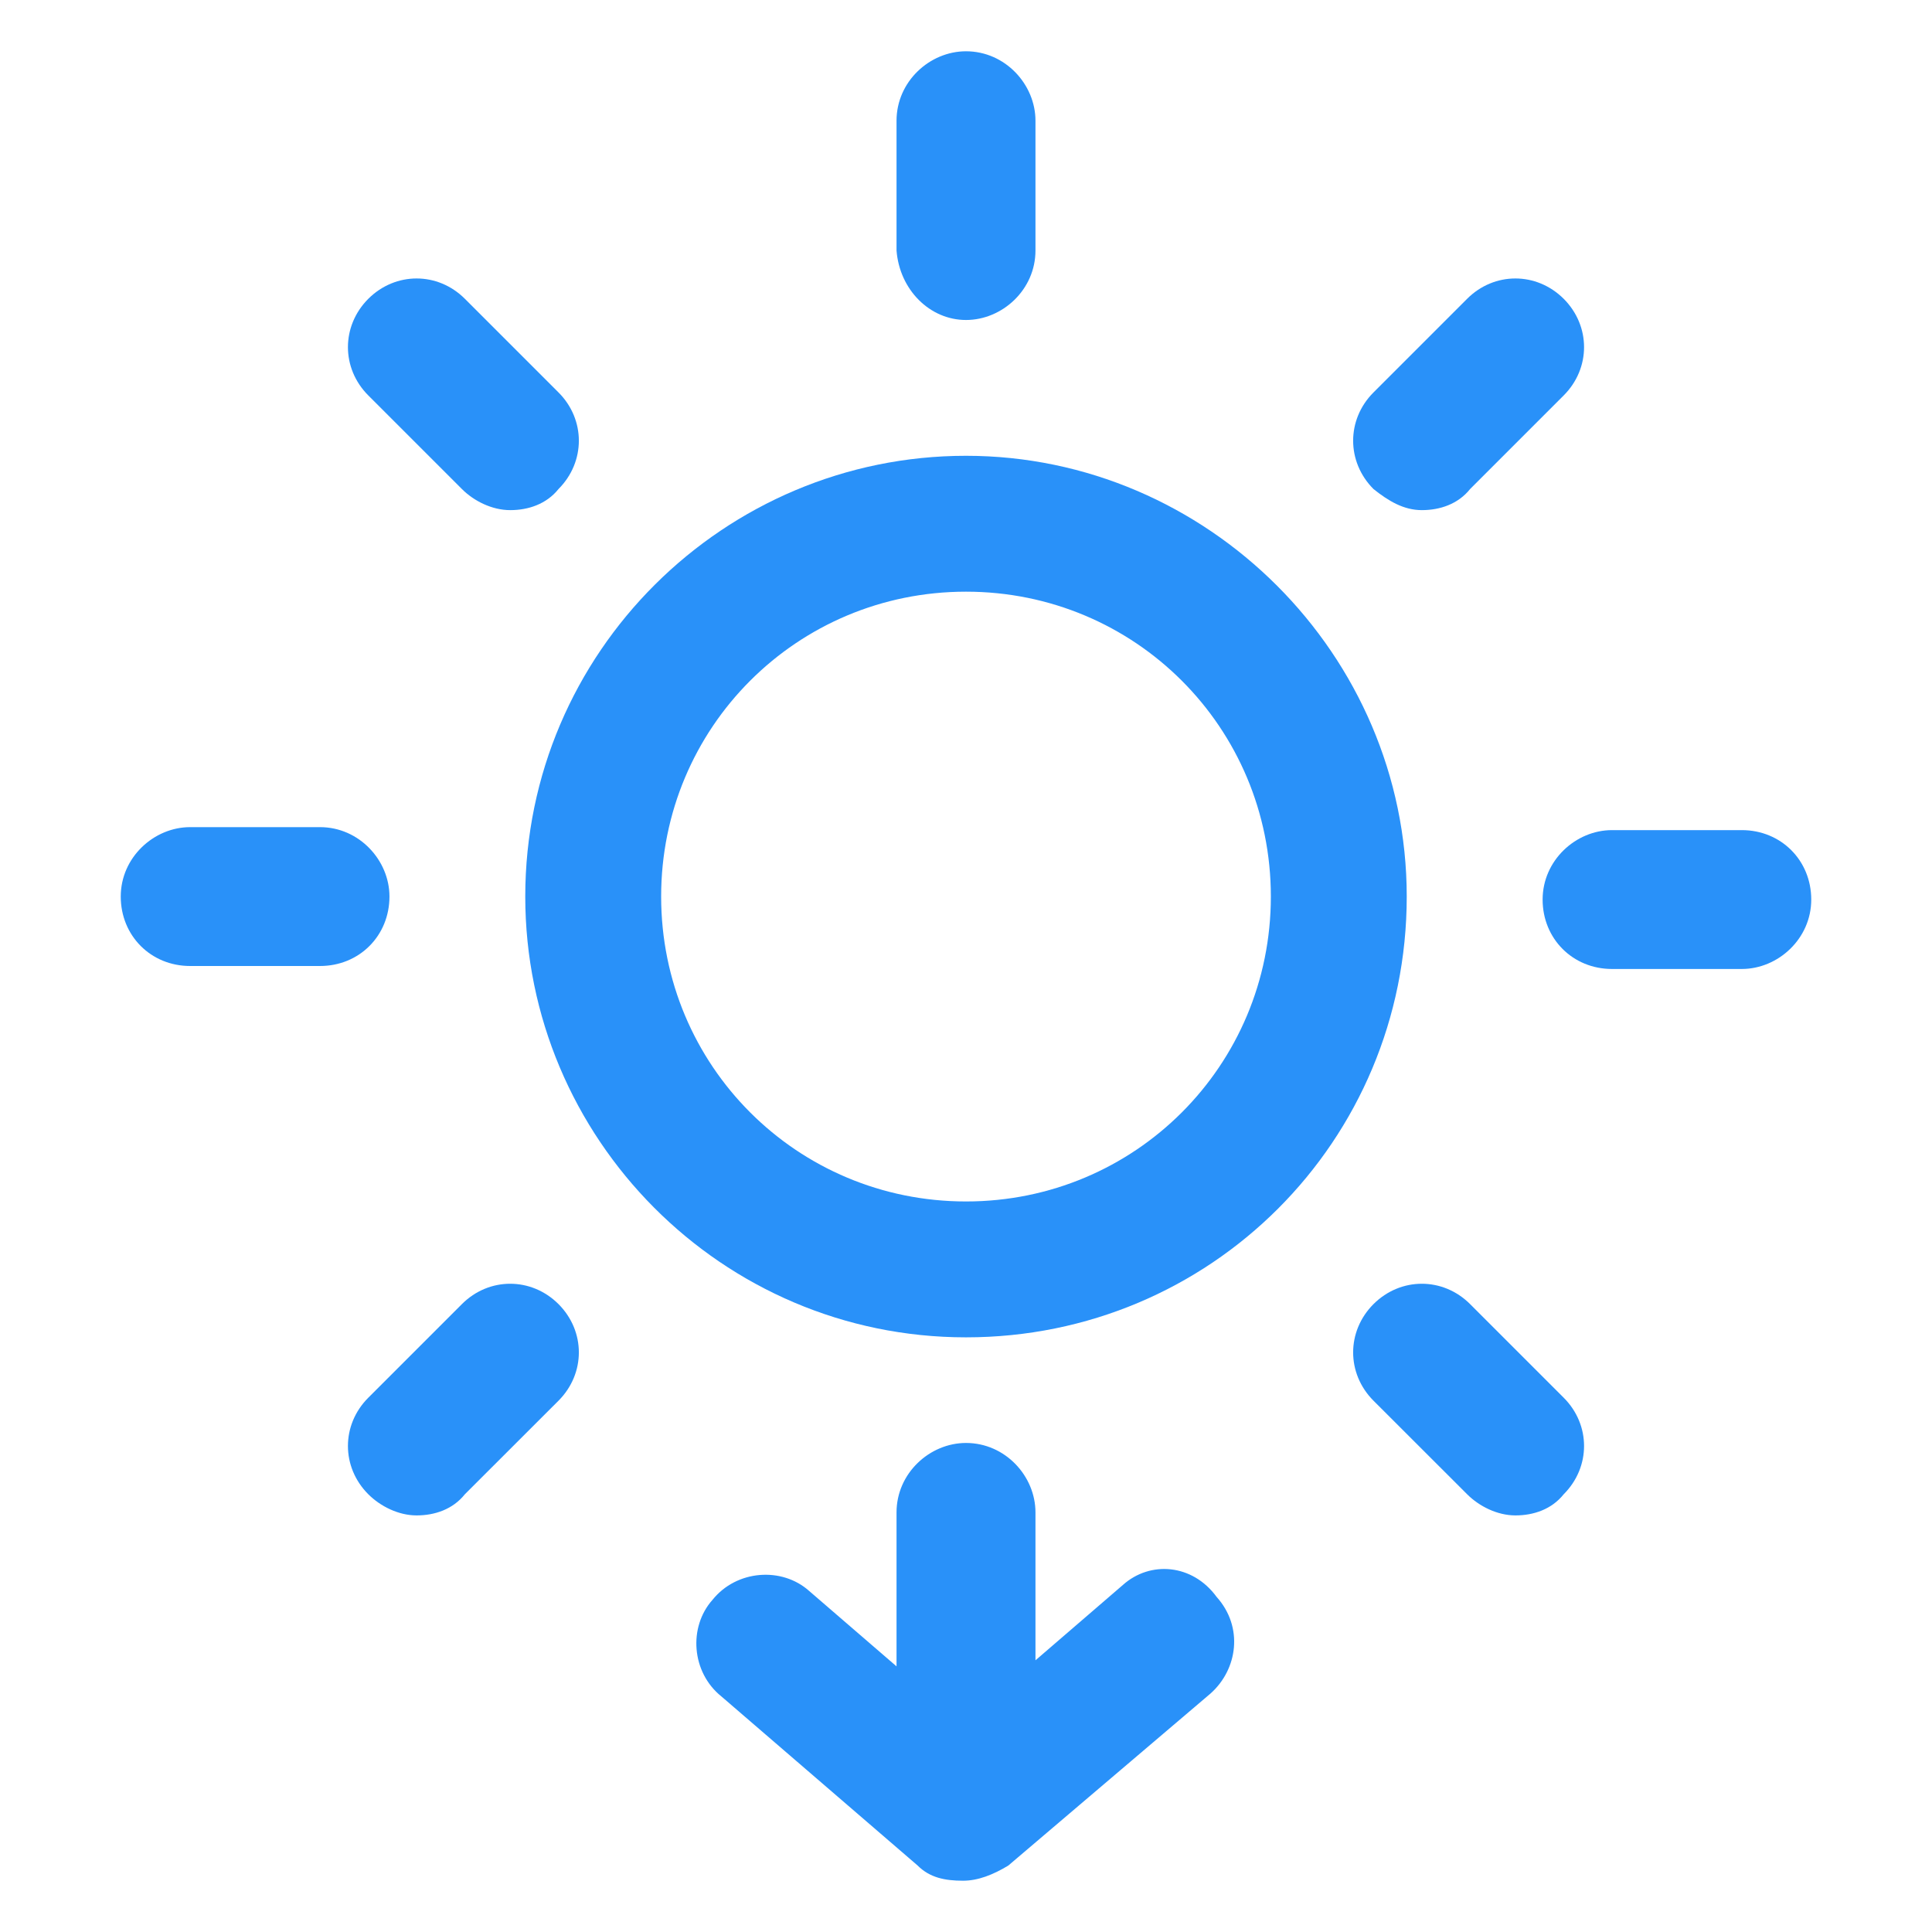
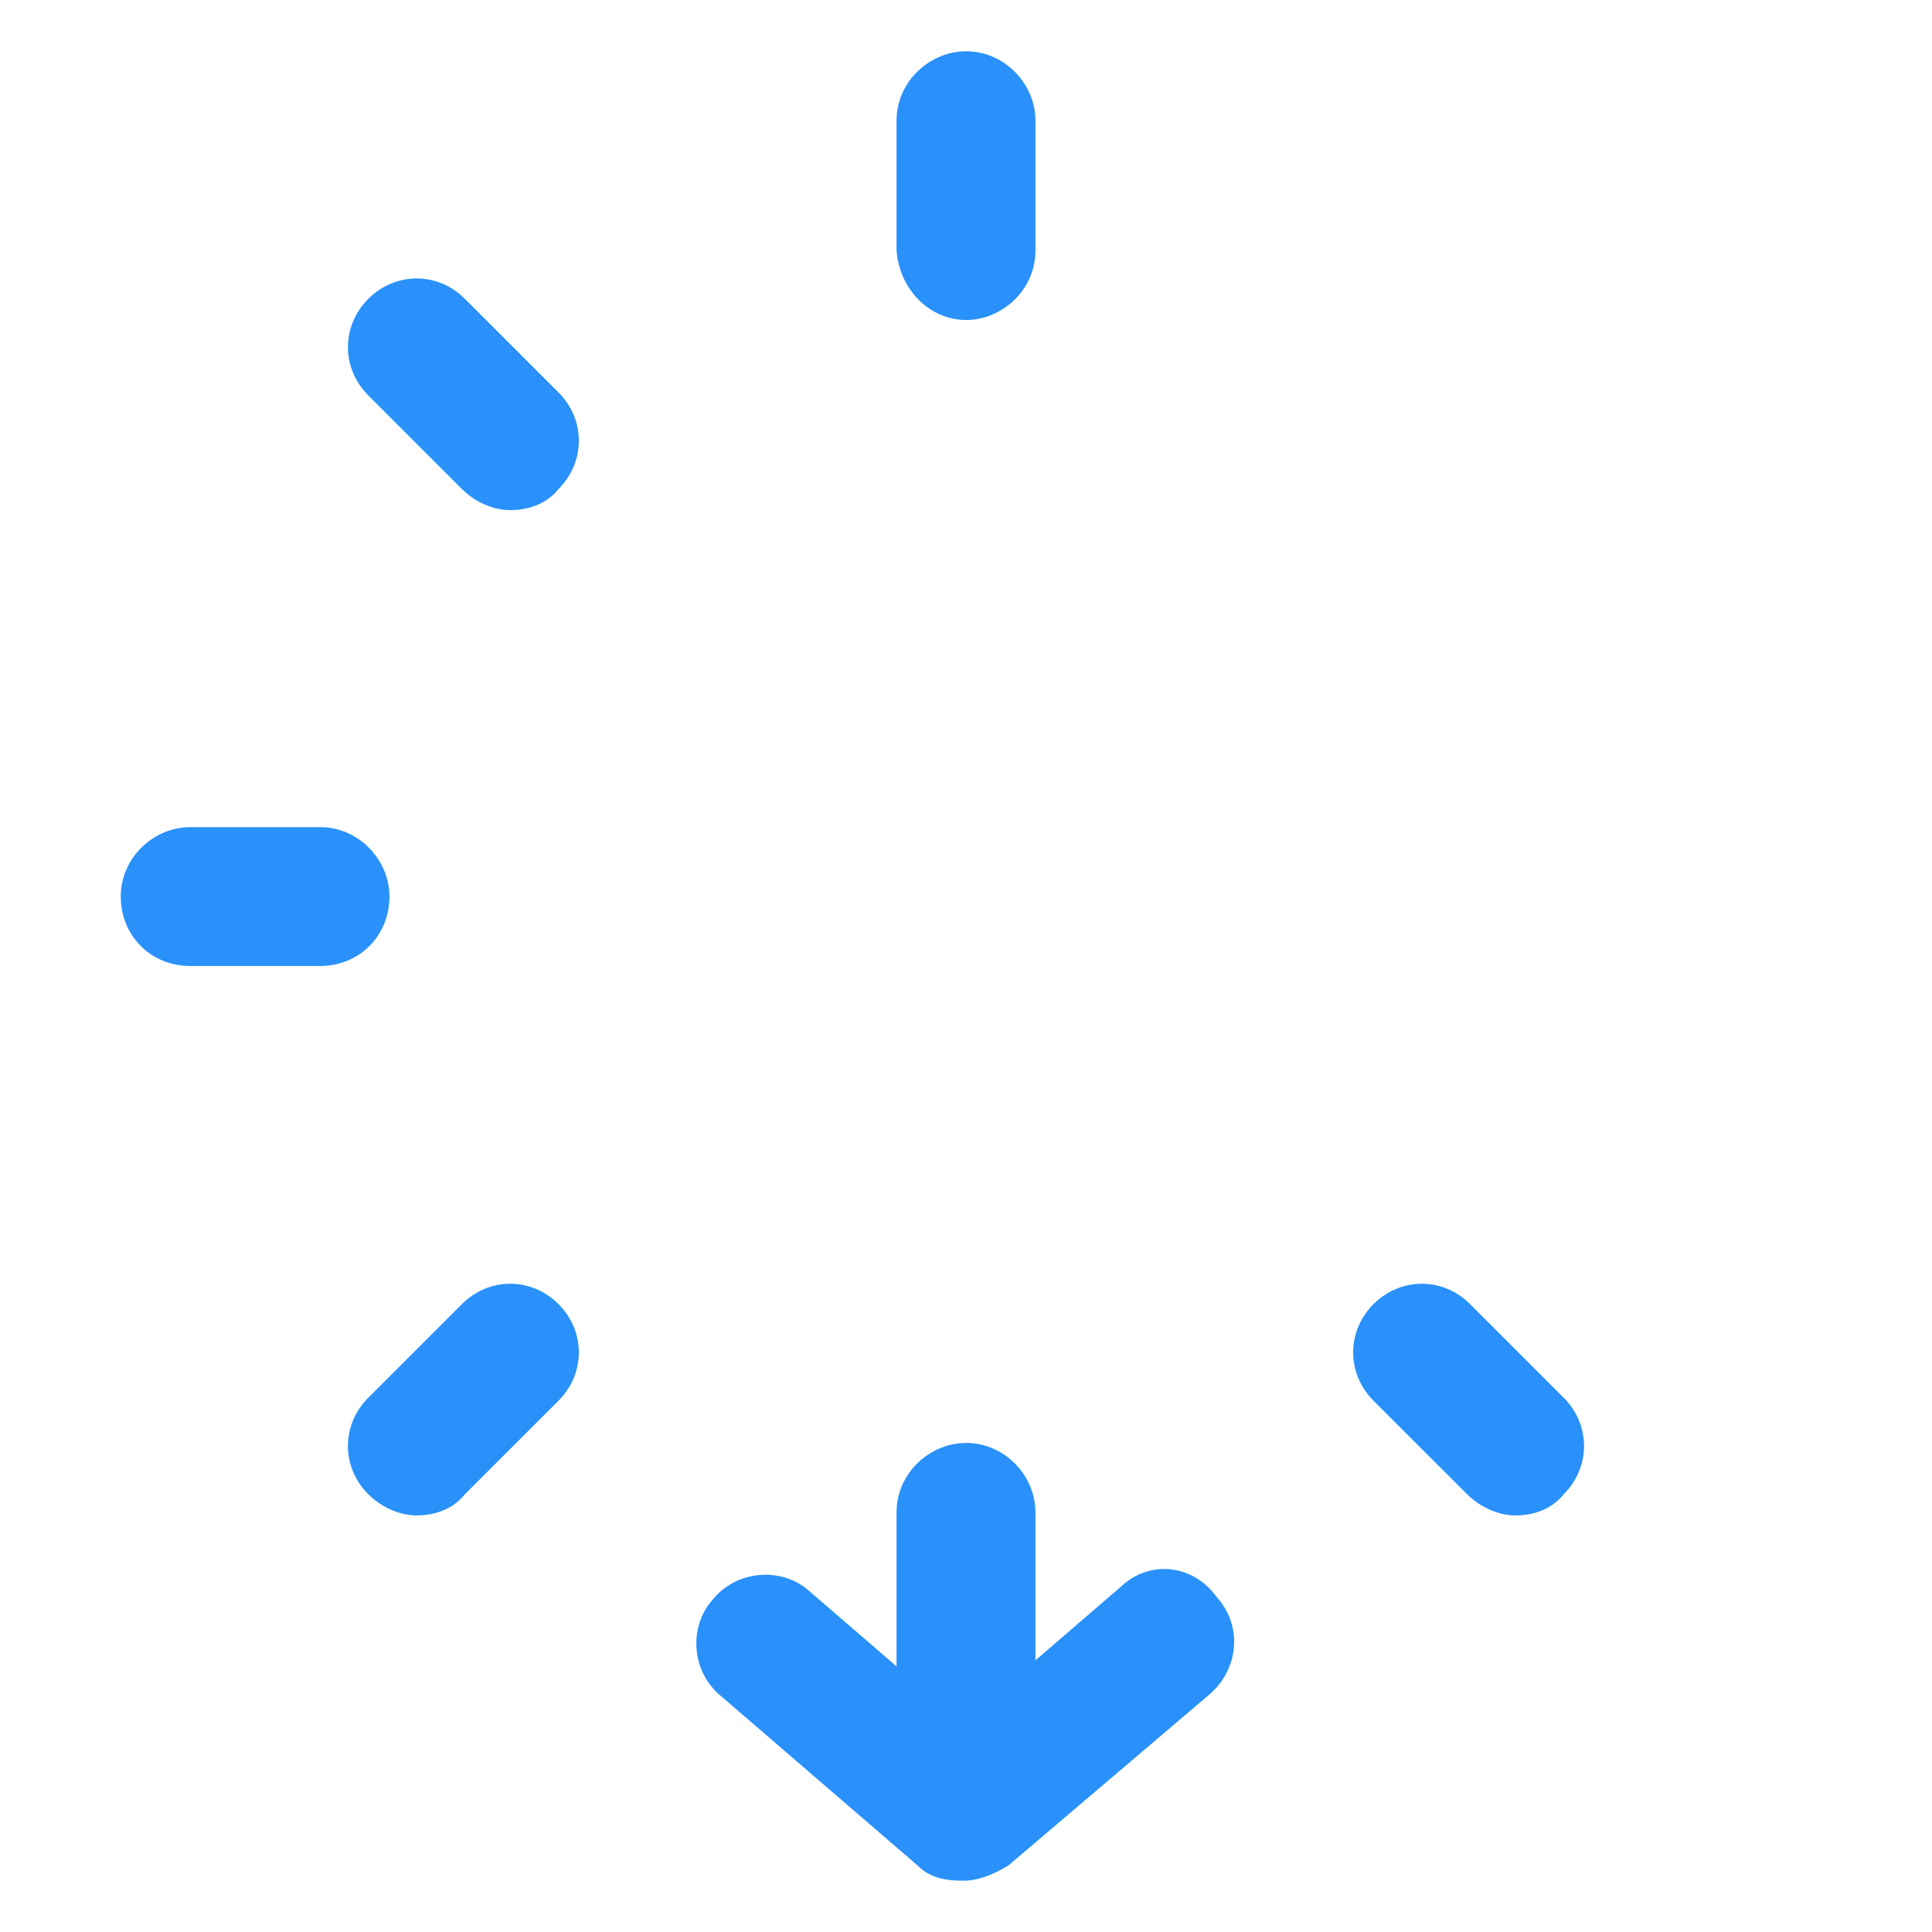
<svg xmlns="http://www.w3.org/2000/svg" width="24" height="24" viewBox="0 0 24 24" fill="none">
-   <path d="M12 5.662C9 5.662 6.525 8.1 6.525 11.137C6.525 14.137 8.963 16.613 12 16.613C15.037 16.613 17.475 14.175 17.475 11.137C17.475 8.137 15 5.662 12 5.662ZM12 14.925C9.9 14.925 8.213 13.238 8.213 11.137C8.213 9.037 9.9 7.35 12 7.35C14.1 7.35 15.787 9.037 15.787 11.137C15.787 13.238 14.1 14.925 12 14.925Z" fill="#2991F9" />
  <path d="M12 3.975C12.45 3.975 12.863 3.6 12.863 3.112V1.5C12.863 1.05 12.488 0.637 12 0.637C11.55 0.637 11.137 1.012 11.137 1.5V3.112C11.175 3.6 11.55 3.975 12 3.975Z" fill="#2991F9" />
-   <path d="M17.663 6.337C17.887 6.337 18.113 6.262 18.262 6.075L19.425 4.912C19.762 4.575 19.762 4.05 19.425 3.712C19.087 3.375 18.562 3.375 18.225 3.712L17.062 4.875C16.725 5.212 16.725 5.737 17.062 6.075C17.25 6.225 17.438 6.337 17.663 6.337Z" fill="#2991F9" />
  <path d="M5.738 16.2L4.575 17.363C4.238 17.7 4.238 18.225 4.575 18.562C4.725 18.712 4.95 18.825 5.175 18.825C5.4 18.825 5.625 18.75 5.775 18.562L6.938 17.4C7.275 17.062 7.275 16.538 6.938 16.2C6.6 15.863 6.075 15.863 5.738 16.2Z" fill="#2991F9" />
-   <path d="M21.637 10.312H20.025C19.575 10.312 19.163 10.688 19.163 11.175C19.163 11.662 19.538 12.037 20.025 12.037H21.637C22.087 12.037 22.5 11.662 22.5 11.175C22.5 10.688 22.125 10.312 21.637 10.312Z" fill="#2991F9" />
  <path d="M4.838 11.137C4.838 10.688 4.463 10.275 3.975 10.275H2.362C1.913 10.275 1.5 10.65 1.5 11.137C1.5 11.625 1.875 12 2.362 12H3.975C4.463 12 4.838 11.625 4.838 11.137Z" fill="#2991F9" />
  <path d="M18.262 16.2C17.925 15.863 17.4 15.863 17.062 16.2C16.725 16.538 16.725 17.062 17.062 17.4L18.225 18.562C18.375 18.712 18.6 18.825 18.825 18.825C19.05 18.825 19.275 18.75 19.425 18.562C19.762 18.225 19.762 17.7 19.425 17.363L18.262 16.2Z" fill="#2991F9" />
  <path d="M5.738 6.075C5.888 6.225 6.113 6.337 6.338 6.337C6.563 6.337 6.788 6.262 6.938 6.075C7.275 5.737 7.275 5.212 6.938 4.875L5.775 3.712C5.438 3.375 4.913 3.375 4.575 3.712C4.238 4.05 4.238 4.575 4.575 4.912L5.738 6.075Z" fill="#2991F9" />
  <path d="M13.95 19.688L12.863 20.625V18.788C12.863 18.337 12.488 17.925 12 17.925C11.55 17.925 11.137 18.3 11.137 18.788V20.7L10.05 19.762C9.713 19.462 9.15 19.5 8.85 19.875C8.55 20.212 8.588 20.775 8.963 21.075L11.4 23.175C11.55 23.325 11.738 23.363 11.963 23.363C12.15 23.363 12.338 23.288 12.525 23.175L15.037 21.038C15.375 20.738 15.45 20.212 15.113 19.837C14.812 19.425 14.287 19.387 13.95 19.688Z" fill="#2991F9" />
</svg>